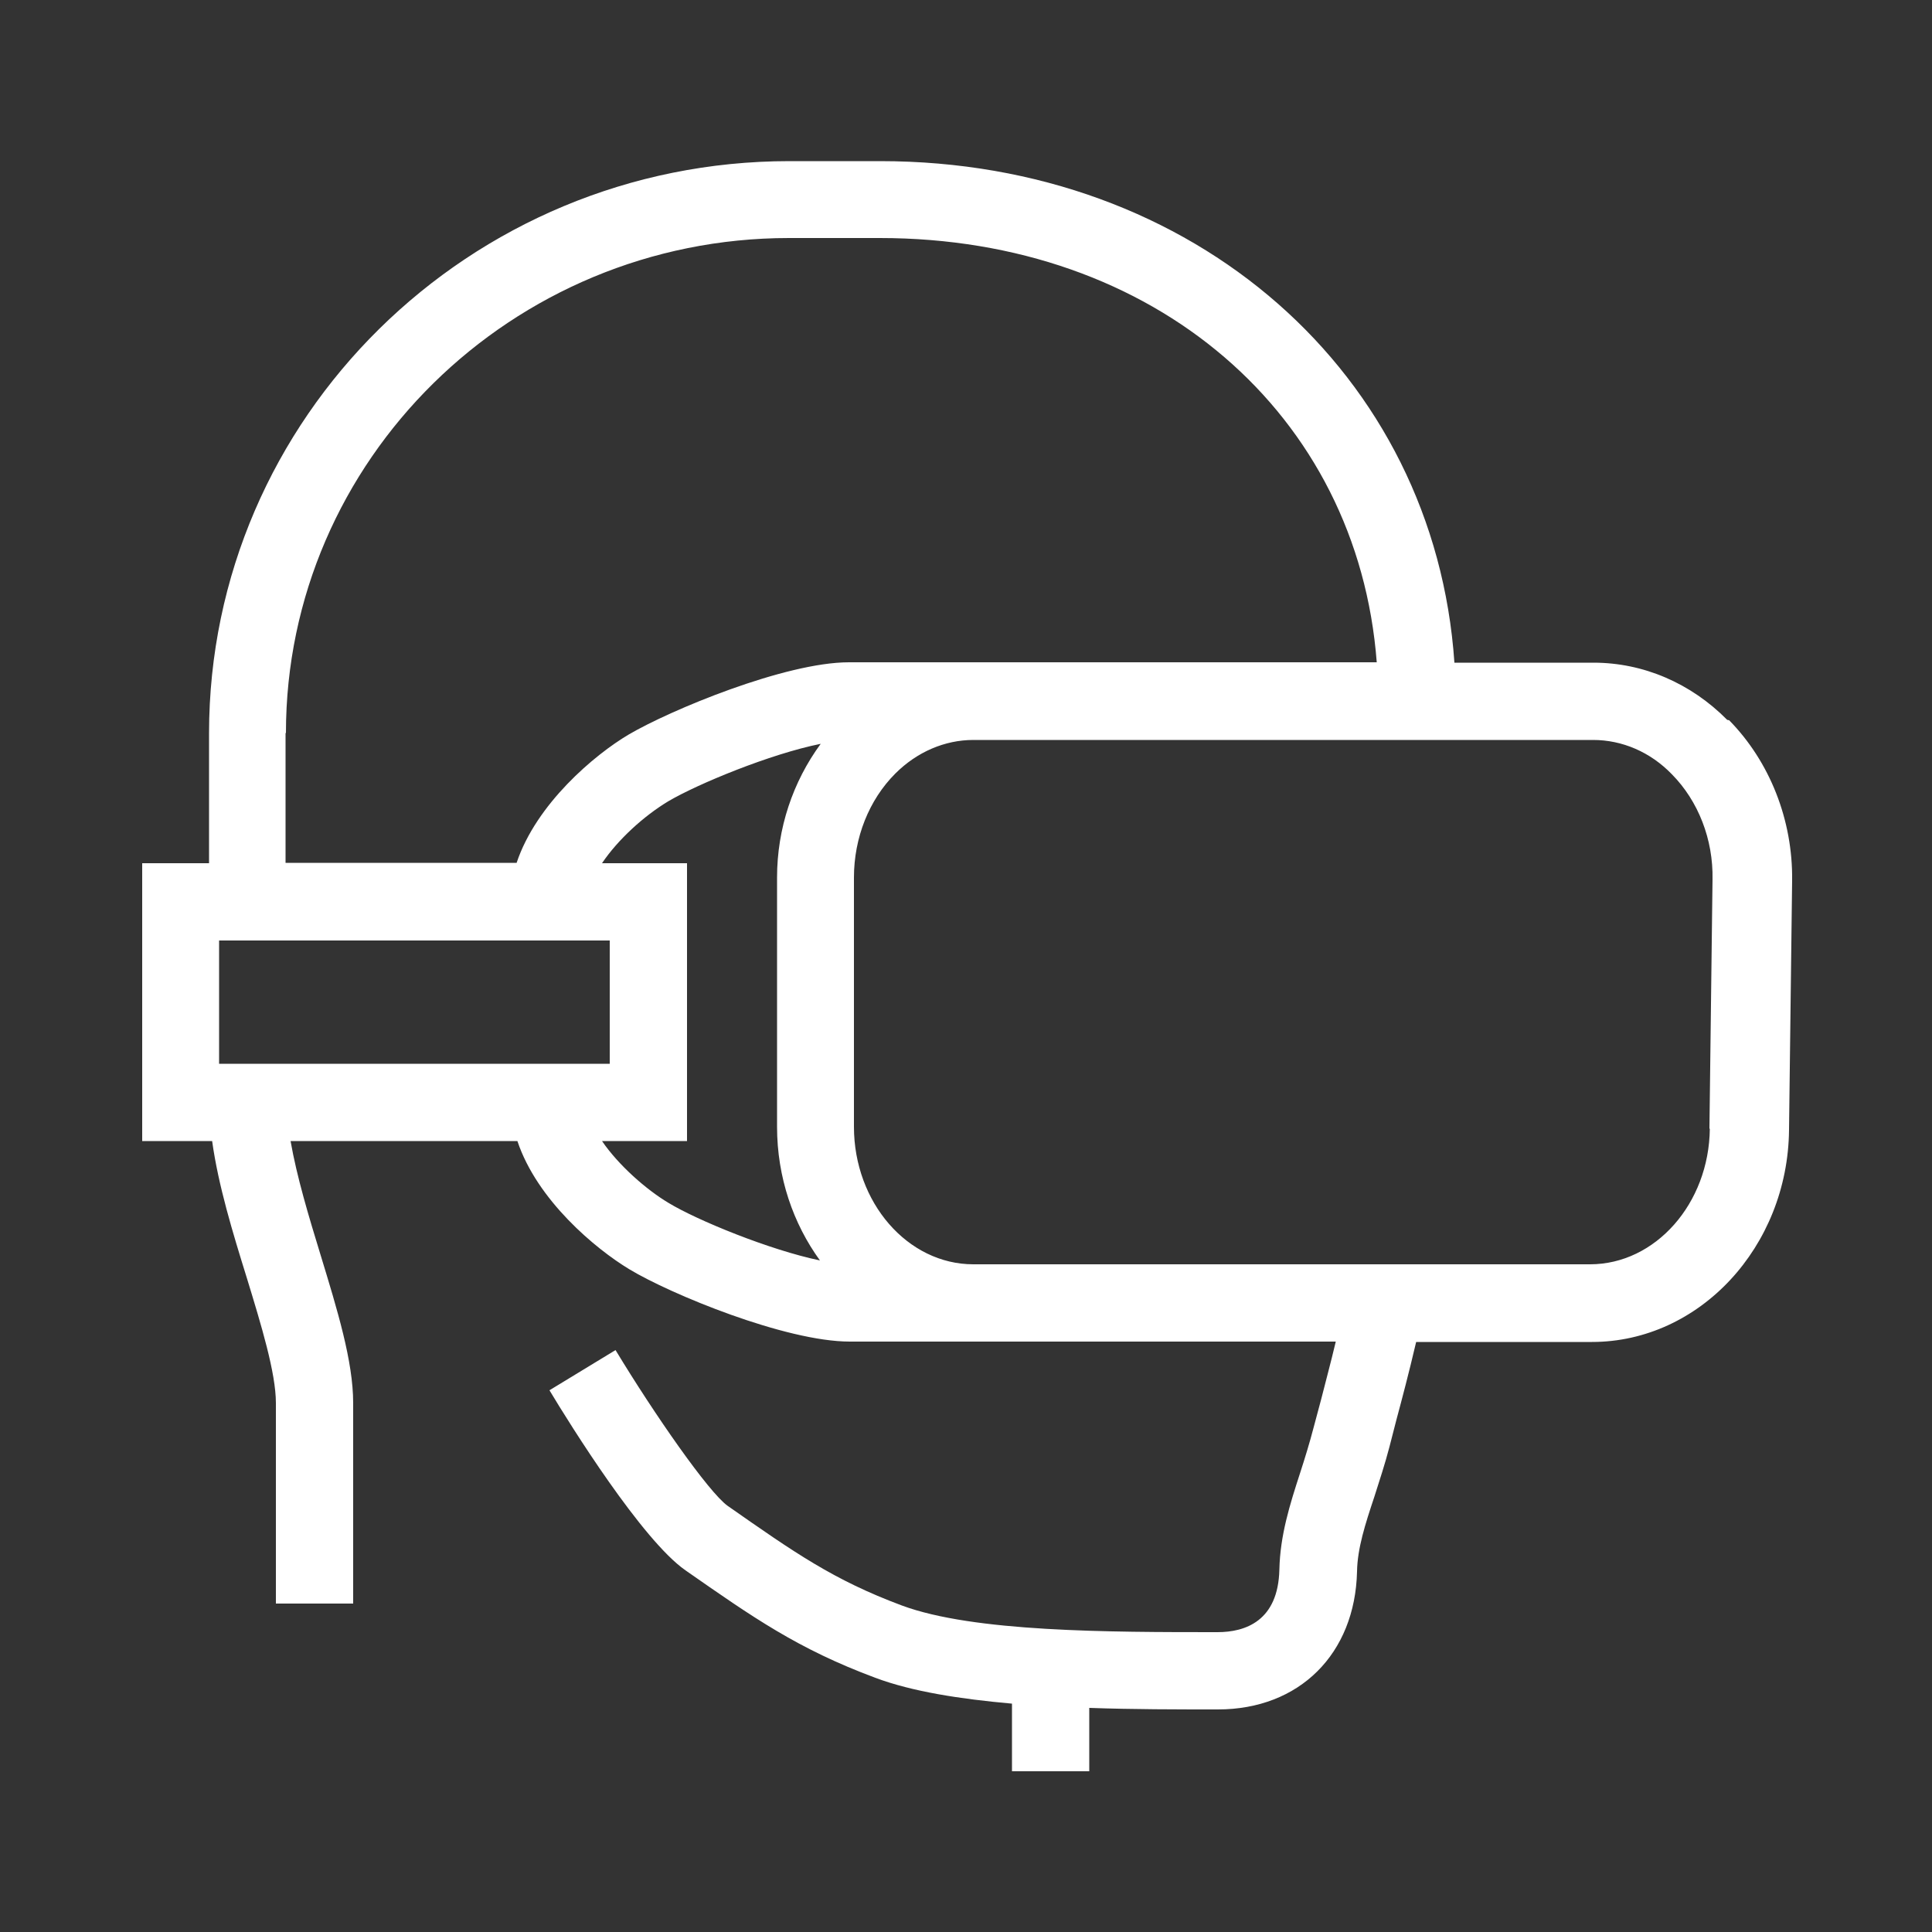
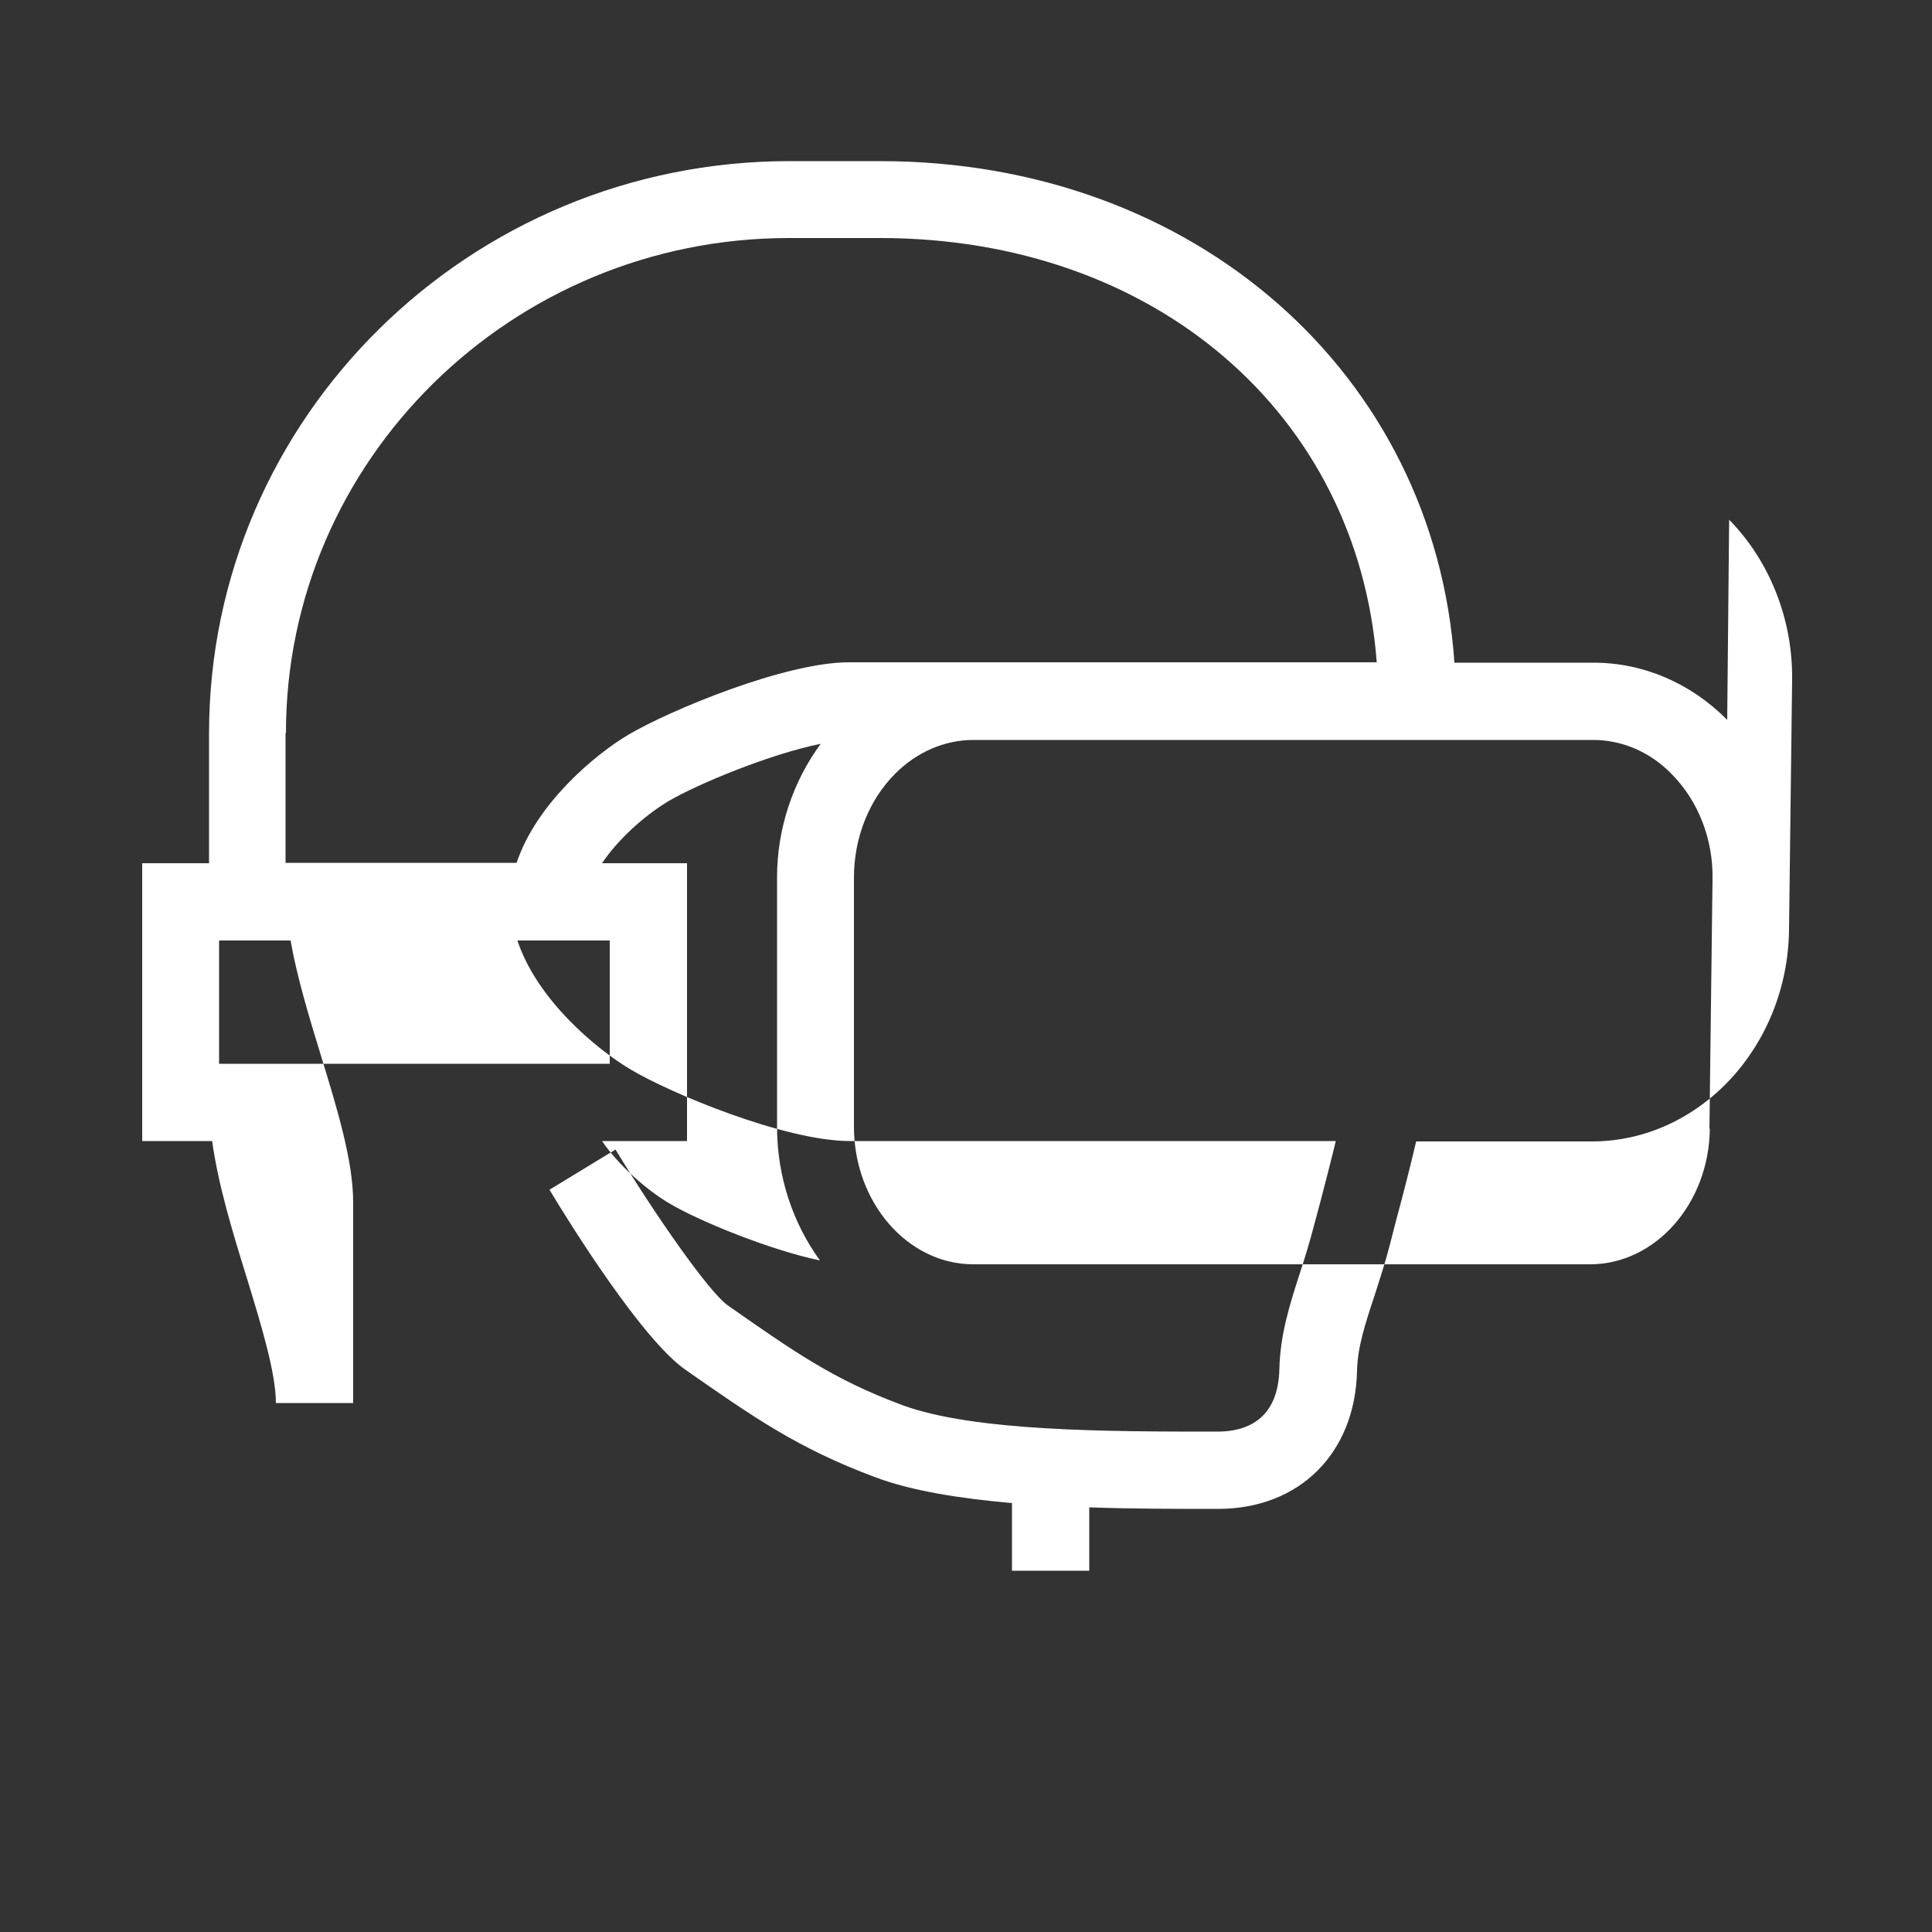
<svg xmlns="http://www.w3.org/2000/svg" id="a" viewBox="0 0 50 50">
  <rect x="0" y="0" width="50" height="50" fill="#333333" stroke="none" />
  <defs>
    <style>.b{fill:#fff;}</style>
  </defs>
-   <path class="b" d="M44.7,18.63c-.94-.95-2.17-1.48-3.46-1.48h-3.6c-.51-7.47-6.72-12.98-14.86-12.98h-2.35c-8.28,0-15.02,6.64-15.02,14.81v3.36h-1.73v7.19h1.81c.16,1.15.53,2.36.9,3.55.37,1.21.75,2.45.75,3.23v5.19h2v-5.19c0-1.08-.41-2.41-.84-3.82-.31-1.01-.62-2.04-.78-2.96h5.87c.51,1.53,2.02,2.79,2.9,3.32,1.06.64,4.04,1.87,5.7,1.87h3.21s.01,0,.02,0h9.35c-.14.59-.27,1.06-.38,1.5l-.19.71c-.11.42-.23.81-.35,1.18-.27.83-.52,1.62-.54,2.51-.03,1.33-.88,1.62-1.6,1.62-2.81,0-6.31,0-8.17-.69-1.77-.66-2.78-1.37-4.51-2.58-.49-.35-1.89-2.36-2.9-4.03l-1.71,1.04c.54.9,2.4,3.88,3.52,4.66,1.75,1.22,2.9,2.03,4.91,2.78.96.36,2.2.55,3.54.67v1.75h2v-1.64c1.13.04,2.28.04,3.33.04,2.11,0,3.55-1.44,3.6-3.57.01-.6.21-1.22.45-1.94.13-.41.27-.83.39-1.29l.18-.7c.15-.56.31-1.16.51-2.01h4.55c2.78,0,5.07-2.46,5.1-5.49l.08-6.45c.02-1.57-.58-3.08-1.63-4.15ZM7.4,18.97c0-7.06,5.84-12.81,13.02-12.81h2.35c7.12,0,12.37,4.56,12.86,10.98h-13.66c-1.65,0-4.63,1.24-5.7,1.87-.88.52-2.39,1.79-2.9,3.32h-5.98v-3.36ZM5.67,24.34h10.11v3.19H5.67v-3.19ZM15.58,29.53h2.2v-7.19h-2.2c.41-.61,1.08-1.22,1.71-1.6.76-.45,2.65-1.23,3.95-1.49-.72.98-1.13,2.19-1.13,3.46v6.45c0,1.31.42,2.51,1.11,3.46-1.3-.27-3.18-1.04-3.92-1.49-.57-.34-1.29-.97-1.72-1.6ZM44.25,29.21c-.02,1.94-1.41,3.51-3.1,3.51h-5.34s-10.62,0-10.62,0c-1.7,0-3.09-1.6-3.09-3.56v-6.45c0-1.03.39-2.01,1.07-2.69.56-.56,1.28-.87,2.02-.87h16.04c.75,0,1.48.31,2.04.89.68.69,1.07,1.68,1.05,2.72l-.08,6.45Z" />
+   <path class="b" d="M44.7,18.63c-.94-.95-2.17-1.48-3.46-1.48h-3.6c-.51-7.47-6.72-12.98-14.86-12.98h-2.35c-8.28,0-15.02,6.64-15.02,14.81v3.36h-1.73v7.19h1.81c.16,1.15.53,2.36.9,3.55.37,1.21.75,2.45.75,3.23h2v-5.19c0-1.08-.41-2.41-.84-3.82-.31-1.01-.62-2.04-.78-2.96h5.87c.51,1.53,2.02,2.79,2.9,3.32,1.06.64,4.04,1.87,5.7,1.87h3.21s.01,0,.02,0h9.35c-.14.59-.27,1.06-.38,1.5l-.19.71c-.11.42-.23.81-.35,1.18-.27.83-.52,1.62-.54,2.51-.03,1.33-.88,1.62-1.6,1.62-2.81,0-6.31,0-8.17-.69-1.77-.66-2.78-1.37-4.51-2.58-.49-.35-1.89-2.36-2.9-4.03l-1.71,1.04c.54.9,2.4,3.88,3.52,4.66,1.75,1.22,2.9,2.03,4.91,2.78.96.36,2.2.55,3.54.67v1.75h2v-1.64c1.13.04,2.28.04,3.33.04,2.11,0,3.55-1.44,3.6-3.57.01-.6.21-1.22.45-1.94.13-.41.27-.83.39-1.29l.18-.7c.15-.56.31-1.16.51-2.01h4.55c2.78,0,5.07-2.46,5.1-5.49l.08-6.45c.02-1.57-.58-3.08-1.63-4.15ZM7.4,18.97c0-7.06,5.84-12.81,13.02-12.81h2.35c7.12,0,12.37,4.56,12.86,10.98h-13.66c-1.65,0-4.63,1.24-5.7,1.87-.88.52-2.39,1.79-2.9,3.32h-5.98v-3.36ZM5.67,24.34h10.11v3.19H5.67v-3.19ZM15.58,29.53h2.2v-7.19h-2.2c.41-.61,1.08-1.22,1.71-1.6.76-.45,2.65-1.23,3.95-1.49-.72.98-1.13,2.19-1.13,3.46v6.45c0,1.31.42,2.51,1.11,3.46-1.3-.27-3.18-1.04-3.92-1.49-.57-.34-1.29-.97-1.72-1.6ZM44.25,29.21c-.02,1.94-1.41,3.51-3.1,3.51h-5.34s-10.62,0-10.62,0c-1.7,0-3.09-1.6-3.09-3.56v-6.45c0-1.03.39-2.01,1.07-2.69.56-.56,1.28-.87,2.02-.87h16.04c.75,0,1.48.31,2.04.89.68.69,1.07,1.68,1.05,2.72l-.08,6.45Z" />
</svg>